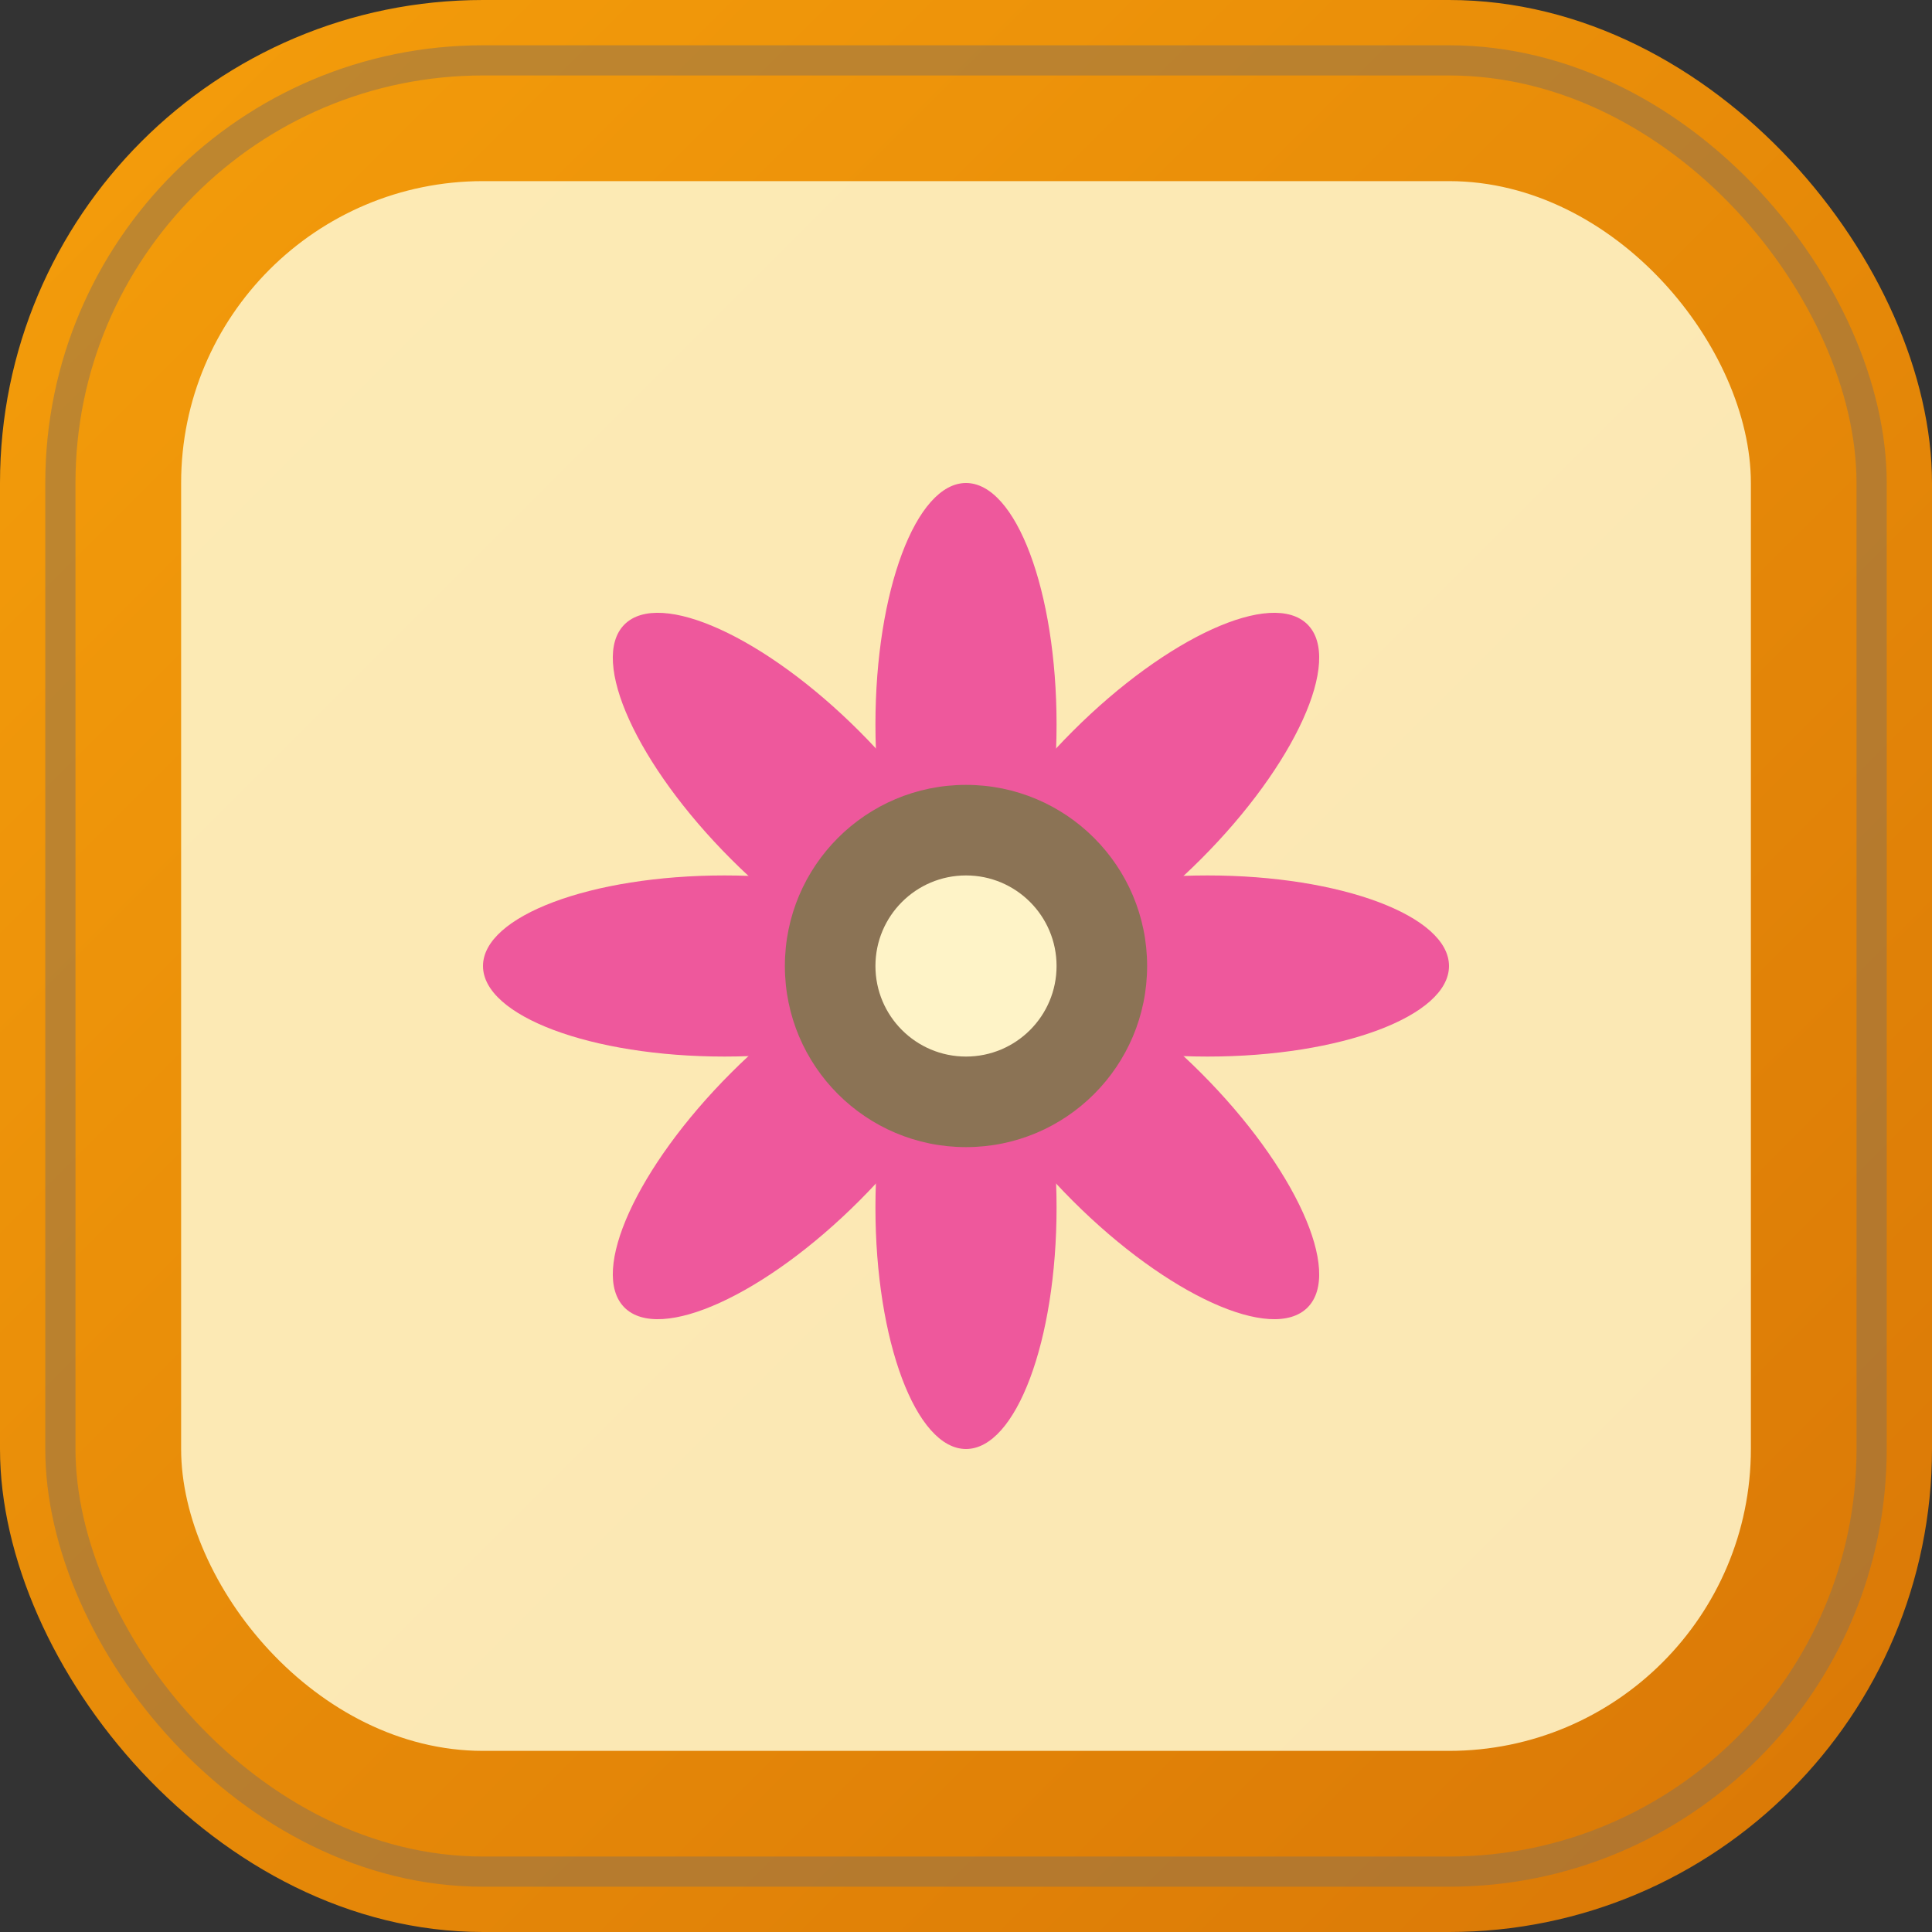
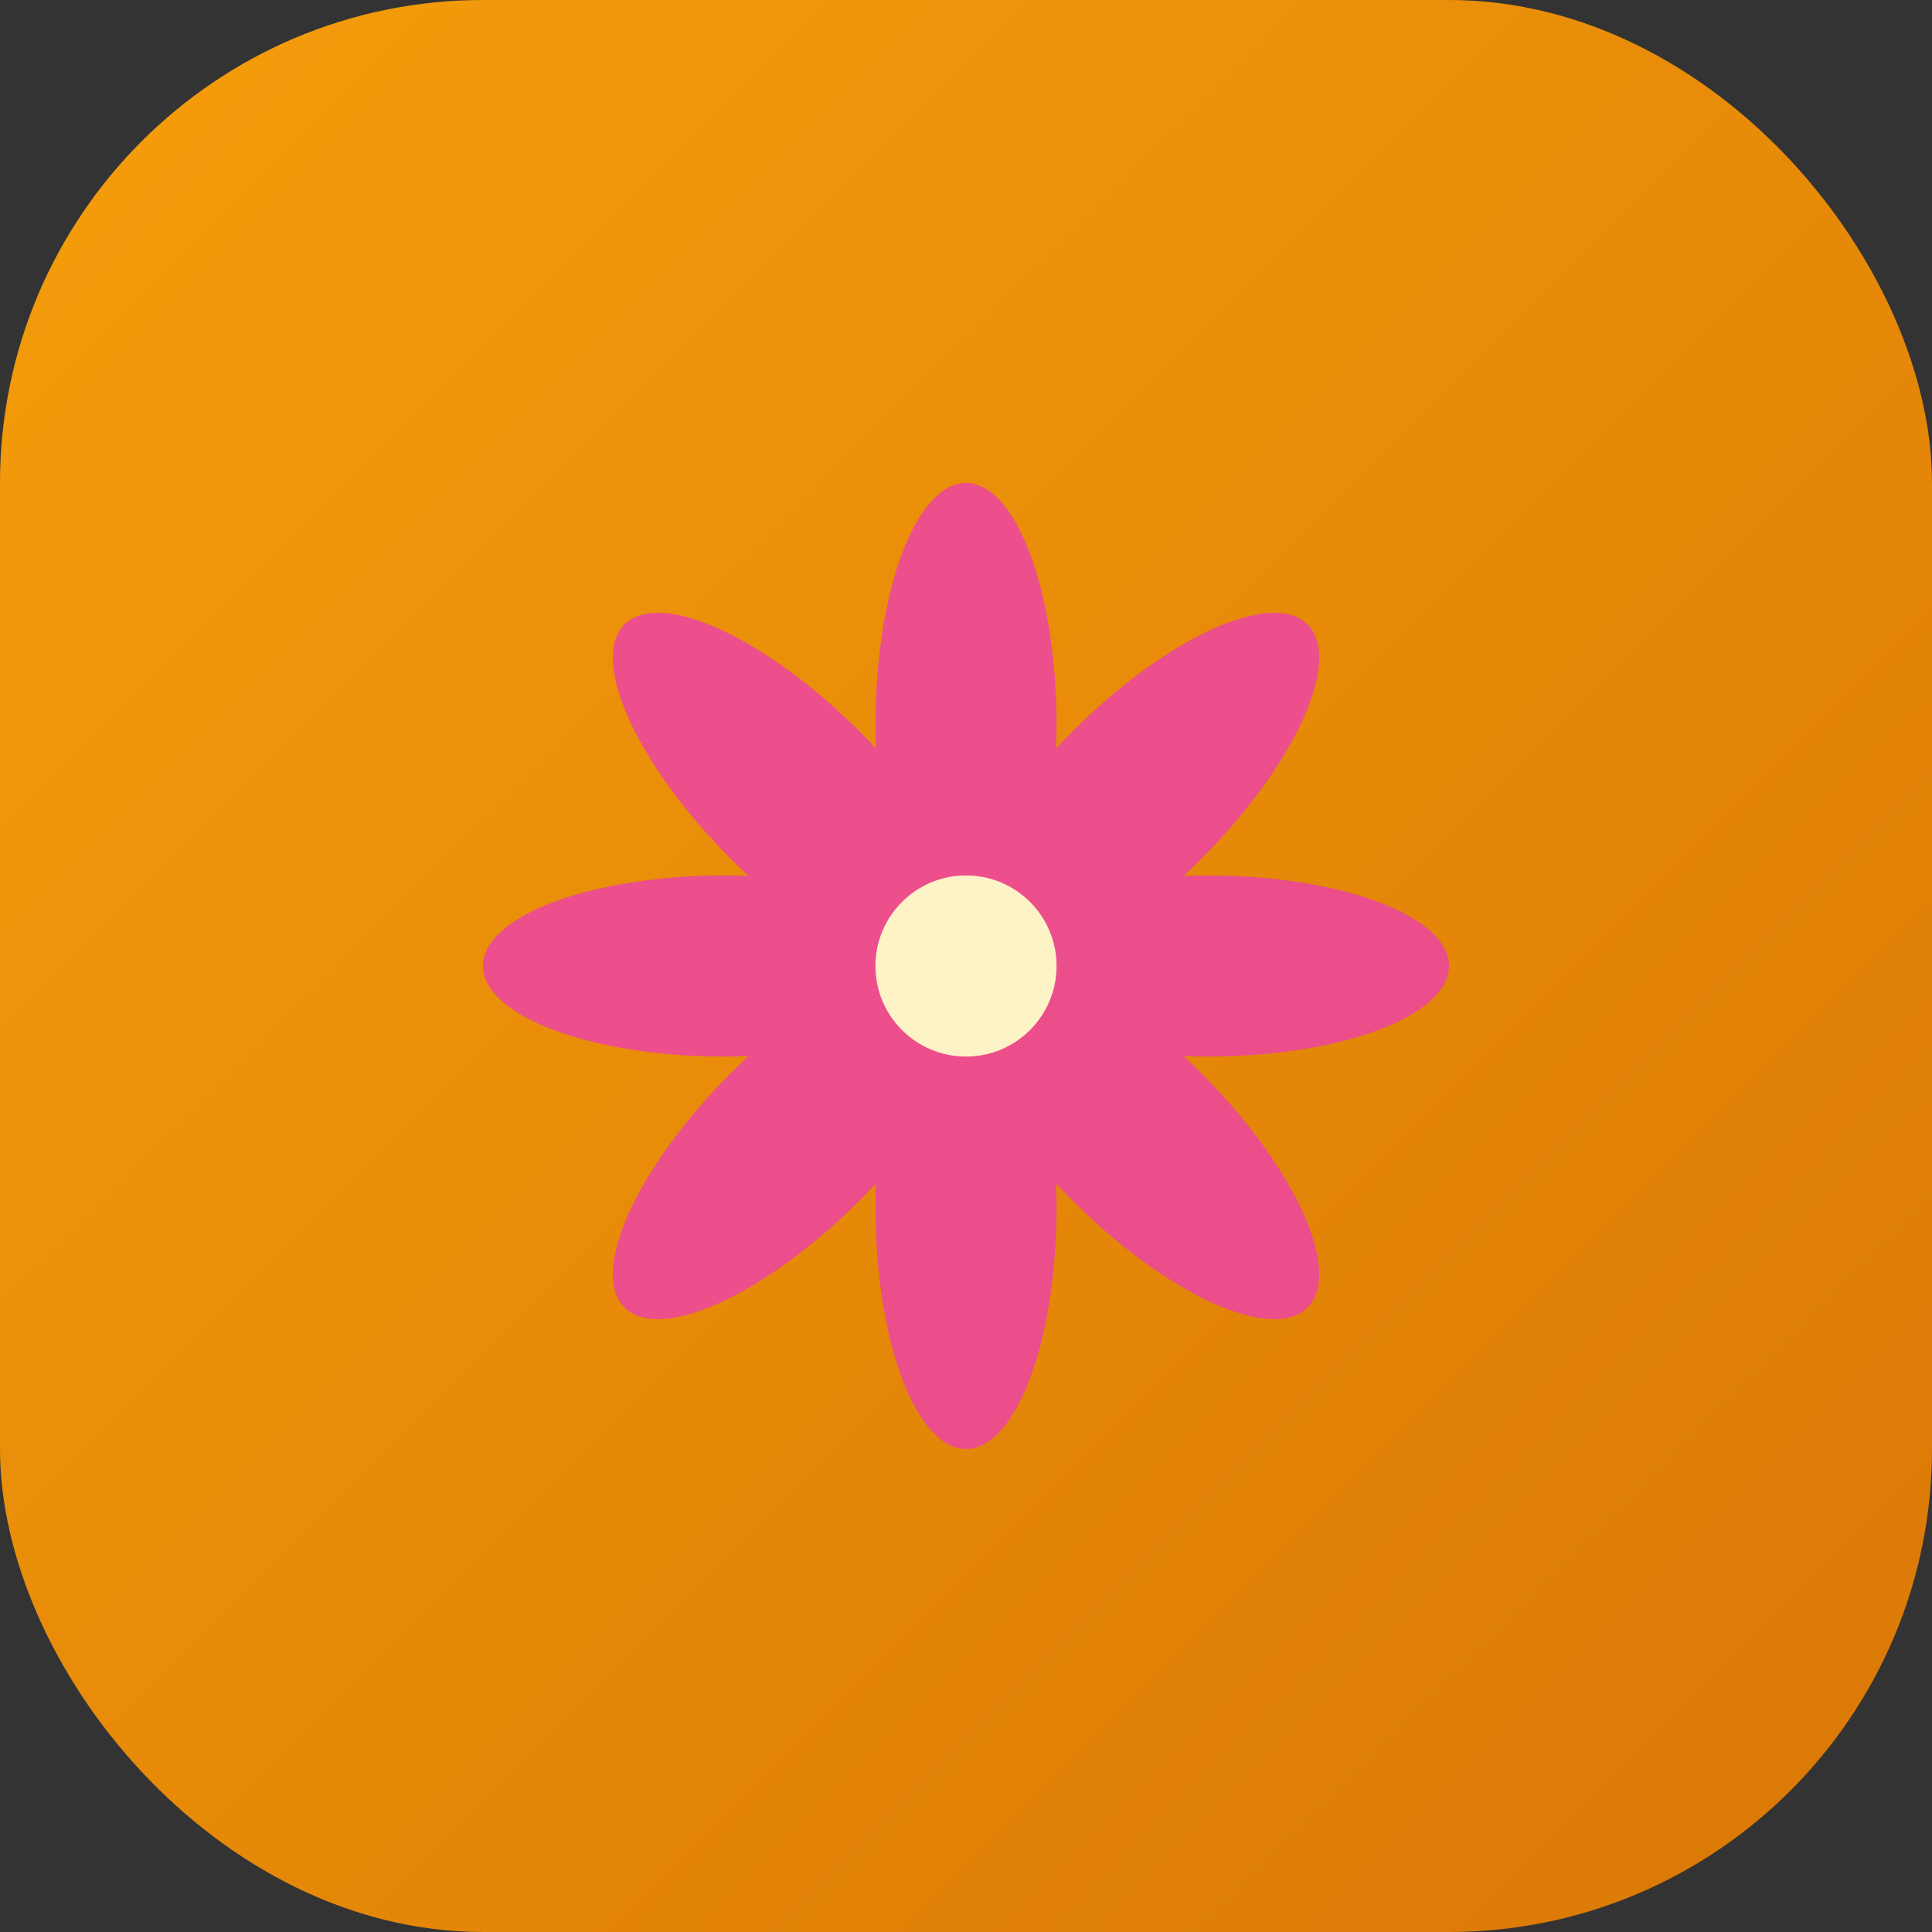
<svg xmlns="http://www.w3.org/2000/svg" width="32" height="32" viewBox="0 0 32 32" fill="none">
  <rect x="0" y="0" width="32" height="32" fill="#333333" stroke="none" />
  <defs>
    <linearGradient id="faviconBg" x1="0%" y1="0%" x2="100%" y2="100%">
      <stop offset="0%" style="stop-color:#F59E0B;stop-opacity:1" />
      <stop offset="100%" style="stop-color:#D97706;stop-opacity:1" />
    </linearGradient>
  </defs>
  <rect width="32" height="32" rx="8" fill="url(#faviconBg)" />
-   <rect x="3" y="3" width="26" height="26" rx="5" fill="#FEF3C7" opacity="0.9" />
  <g transform="translate(16, 16)">
    <g fill="#EC4899" opacity="0.9">
      <ellipse cx="0" cy="-4" rx="1.5" ry="4" transform="rotate(0)" />
      <ellipse cx="0" cy="-4" rx="1.5" ry="4" transform="rotate(45)" />
      <ellipse cx="0" cy="-4" rx="1.5" ry="4" transform="rotate(90)" />
      <ellipse cx="0" cy="-4" rx="1.5" ry="4" transform="rotate(135)" />
      <ellipse cx="0" cy="-4" rx="1.5" ry="4" transform="rotate(180)" />
      <ellipse cx="0" cy="-4" rx="1.5" ry="4" transform="rotate(225)" />
      <ellipse cx="0" cy="-4" rx="1.5" ry="4" transform="rotate(270)" />
      <ellipse cx="0" cy="-4" rx="1.5" ry="4" transform="rotate(315)" />
    </g>
-     <circle cx="0" cy="0" r="3" fill="#8B7355" />
    <circle cx="0" cy="0" r="1.5" fill="#FEF3C7" />
  </g>
-   <rect x="1" y="1" width="30" height="30" rx="7" fill="none" stroke="#8B7355" stroke-width="0.5" opacity="0.5" />
</svg>